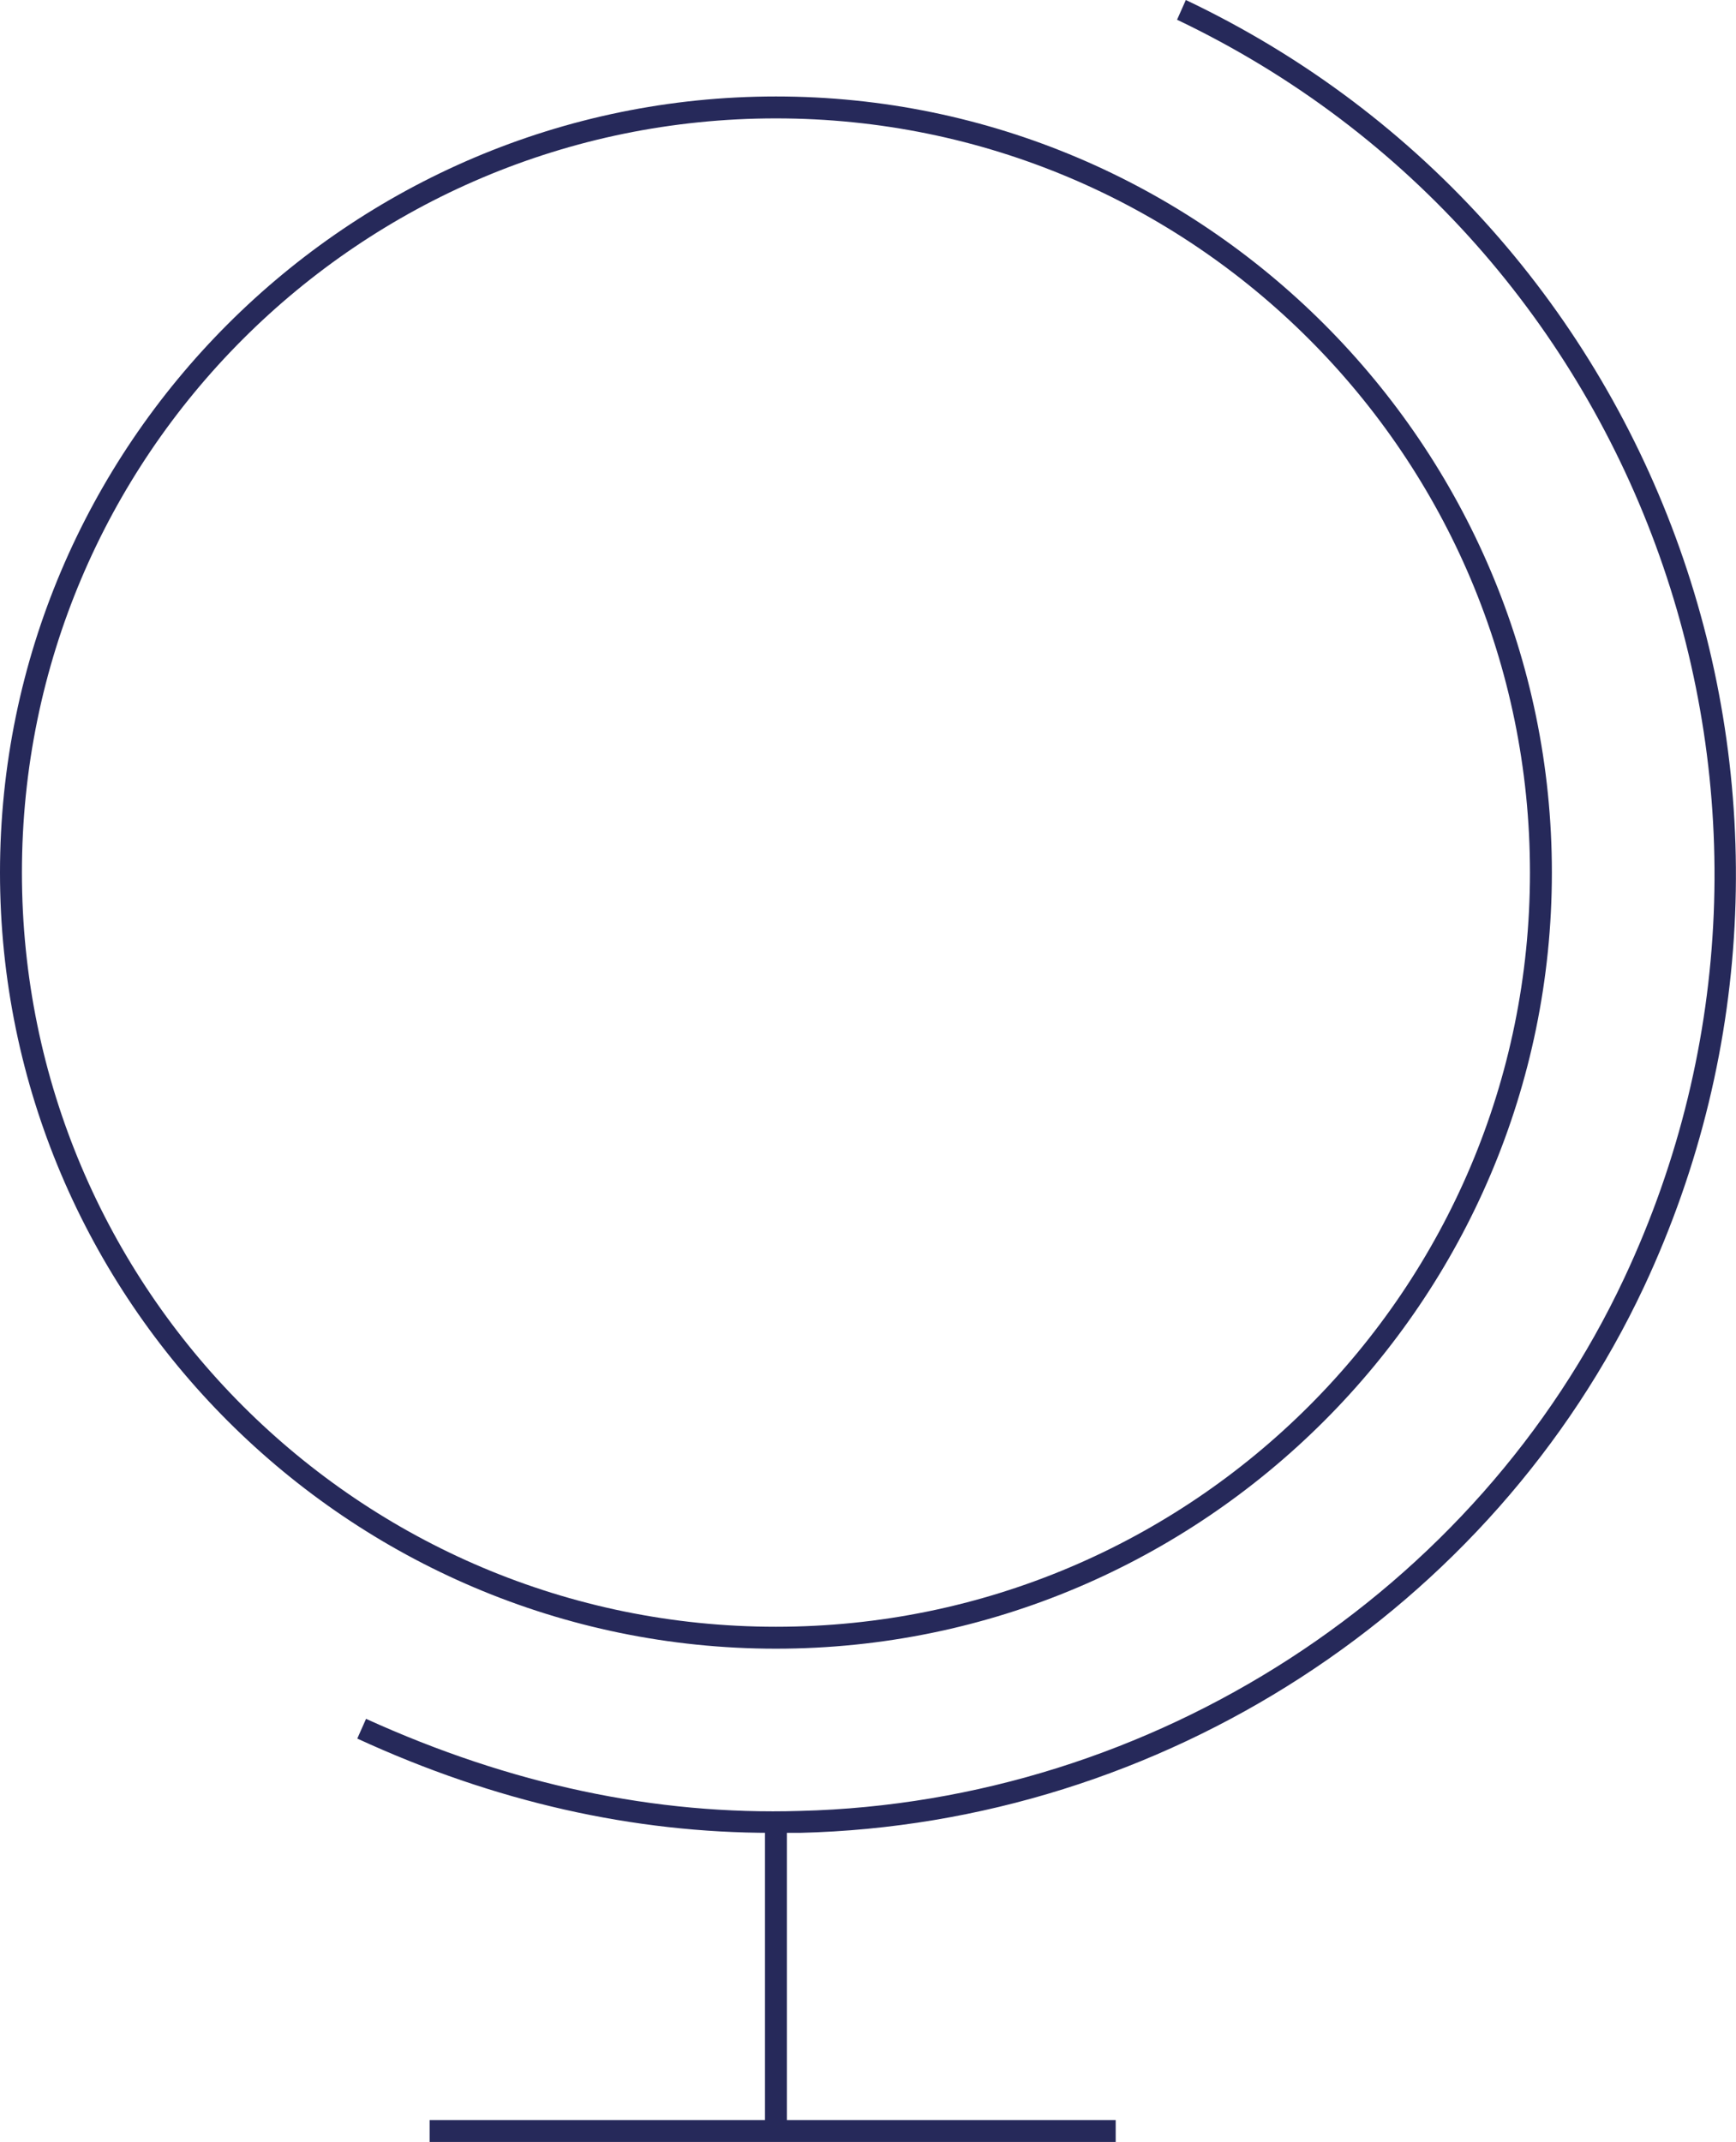
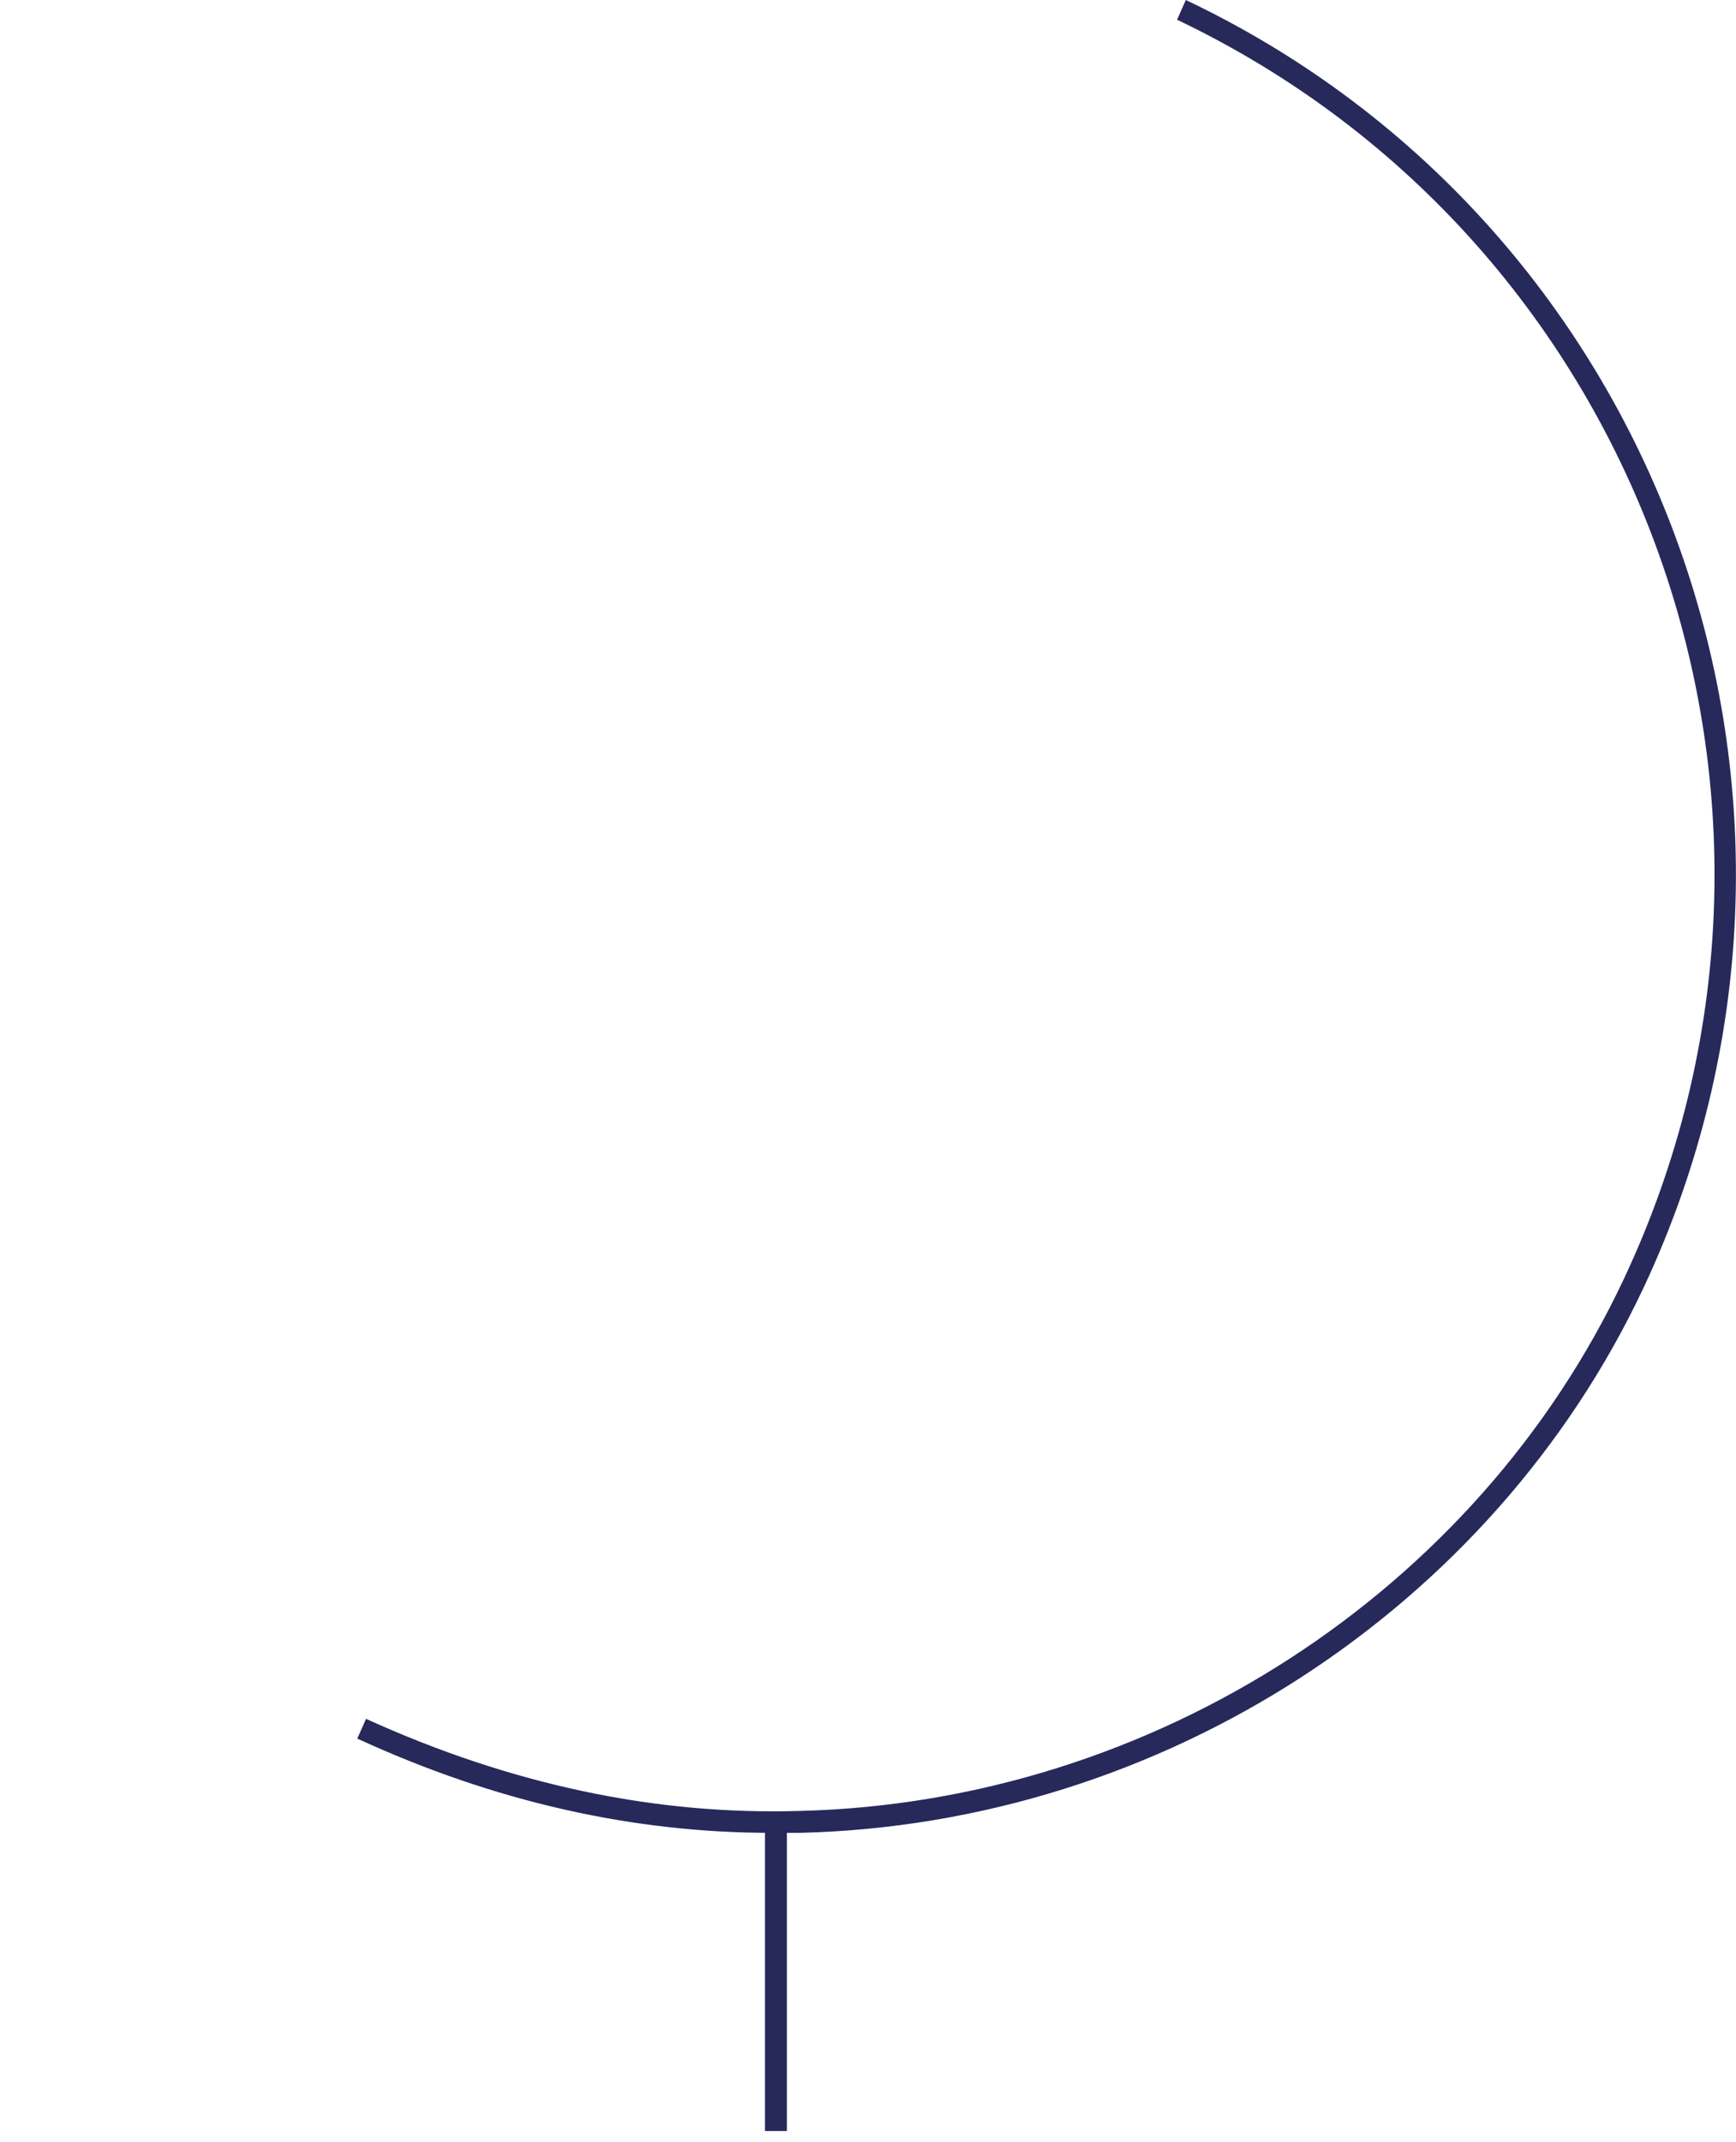
<svg xmlns="http://www.w3.org/2000/svg" version="1.1" id="Calque_1" x="0px" y="0px" viewBox="0 0 79.2 97.7" style="enable-background:new 0 0 79.2 97.7;" xml:space="preserve">
  <style type="text/css">
	.st0{fill:none;stroke:#26295A;stroke-miterlimit:10;}
	.st1{fill:#26295A;}
	.st2{fill:#FFFFFF;}
	.st3{fill:none;}
	.st4{fill:#262B5A;}
</style>
  <g>
-     <path class="st1" d="M35.4,75.2C15.9,75.2,0,59.3,0,39.8S15.9,4.4,35.4,4.4s35.4,15.9,35.4,35.4S54.9,75.2,35.4,75.2z M35.4,5.4   C16.4,5.4,1,20.8,1,39.8c0,19,15.4,34.4,34.4,34.4c19,0,34.4-15.4,34.4-34.4C69.8,20.8,54.4,5.4,35.4,5.4z" />
    <path class="st1" d="M35.2,83.6c-6.3,0-12.6-1.4-18.9-4.3l0.4-0.9c6.6,3,13.2,4.4,19.8,4.2c16.1-0.4,30.9-10,37.6-24.3   c10.1-21.5,1-47.2-20.4-57.4L54.1,0C76,10.4,85.3,36.7,75,58.7c-6.9,14.7-22,24.5-38.5,24.9C36,83.6,35.6,83.6,35.2,83.6z" />
    <rect x="34.9" y="83.1" class="st1" width="1" height="14.1" />
-     <rect x="19.6" y="96.7" class="st1" width="31.3" height="1" />
  </g>
</svg>